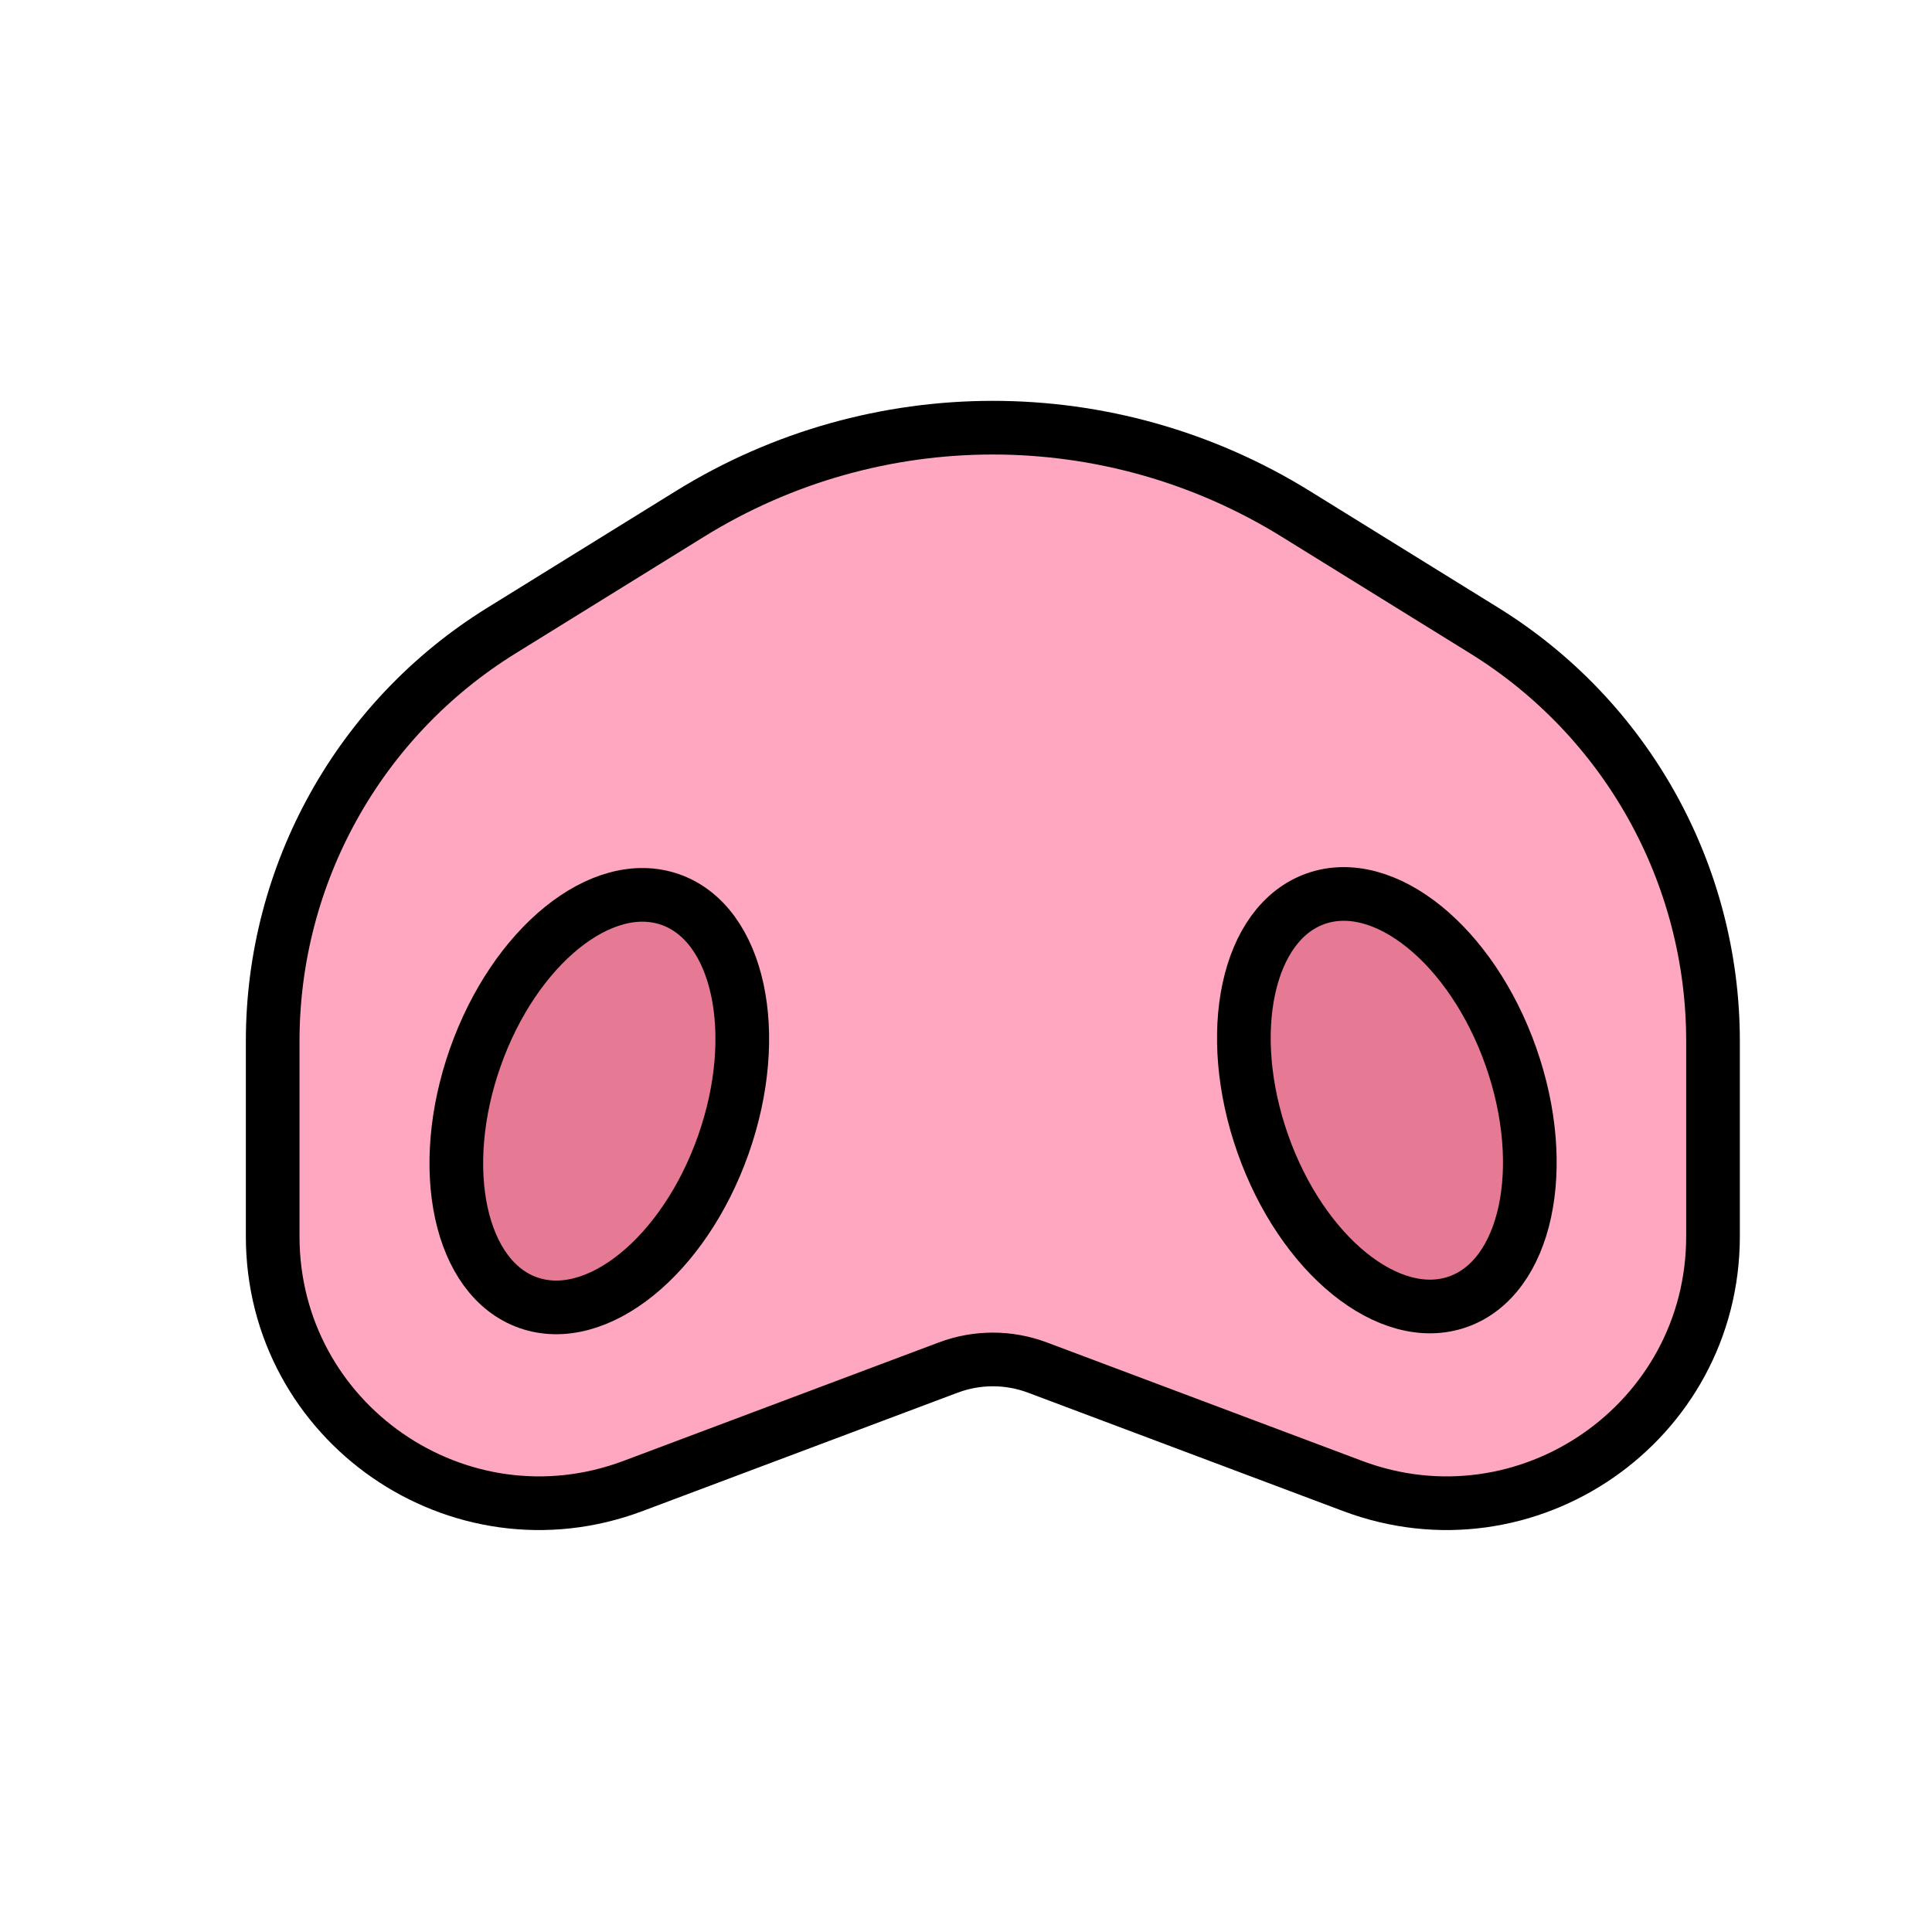
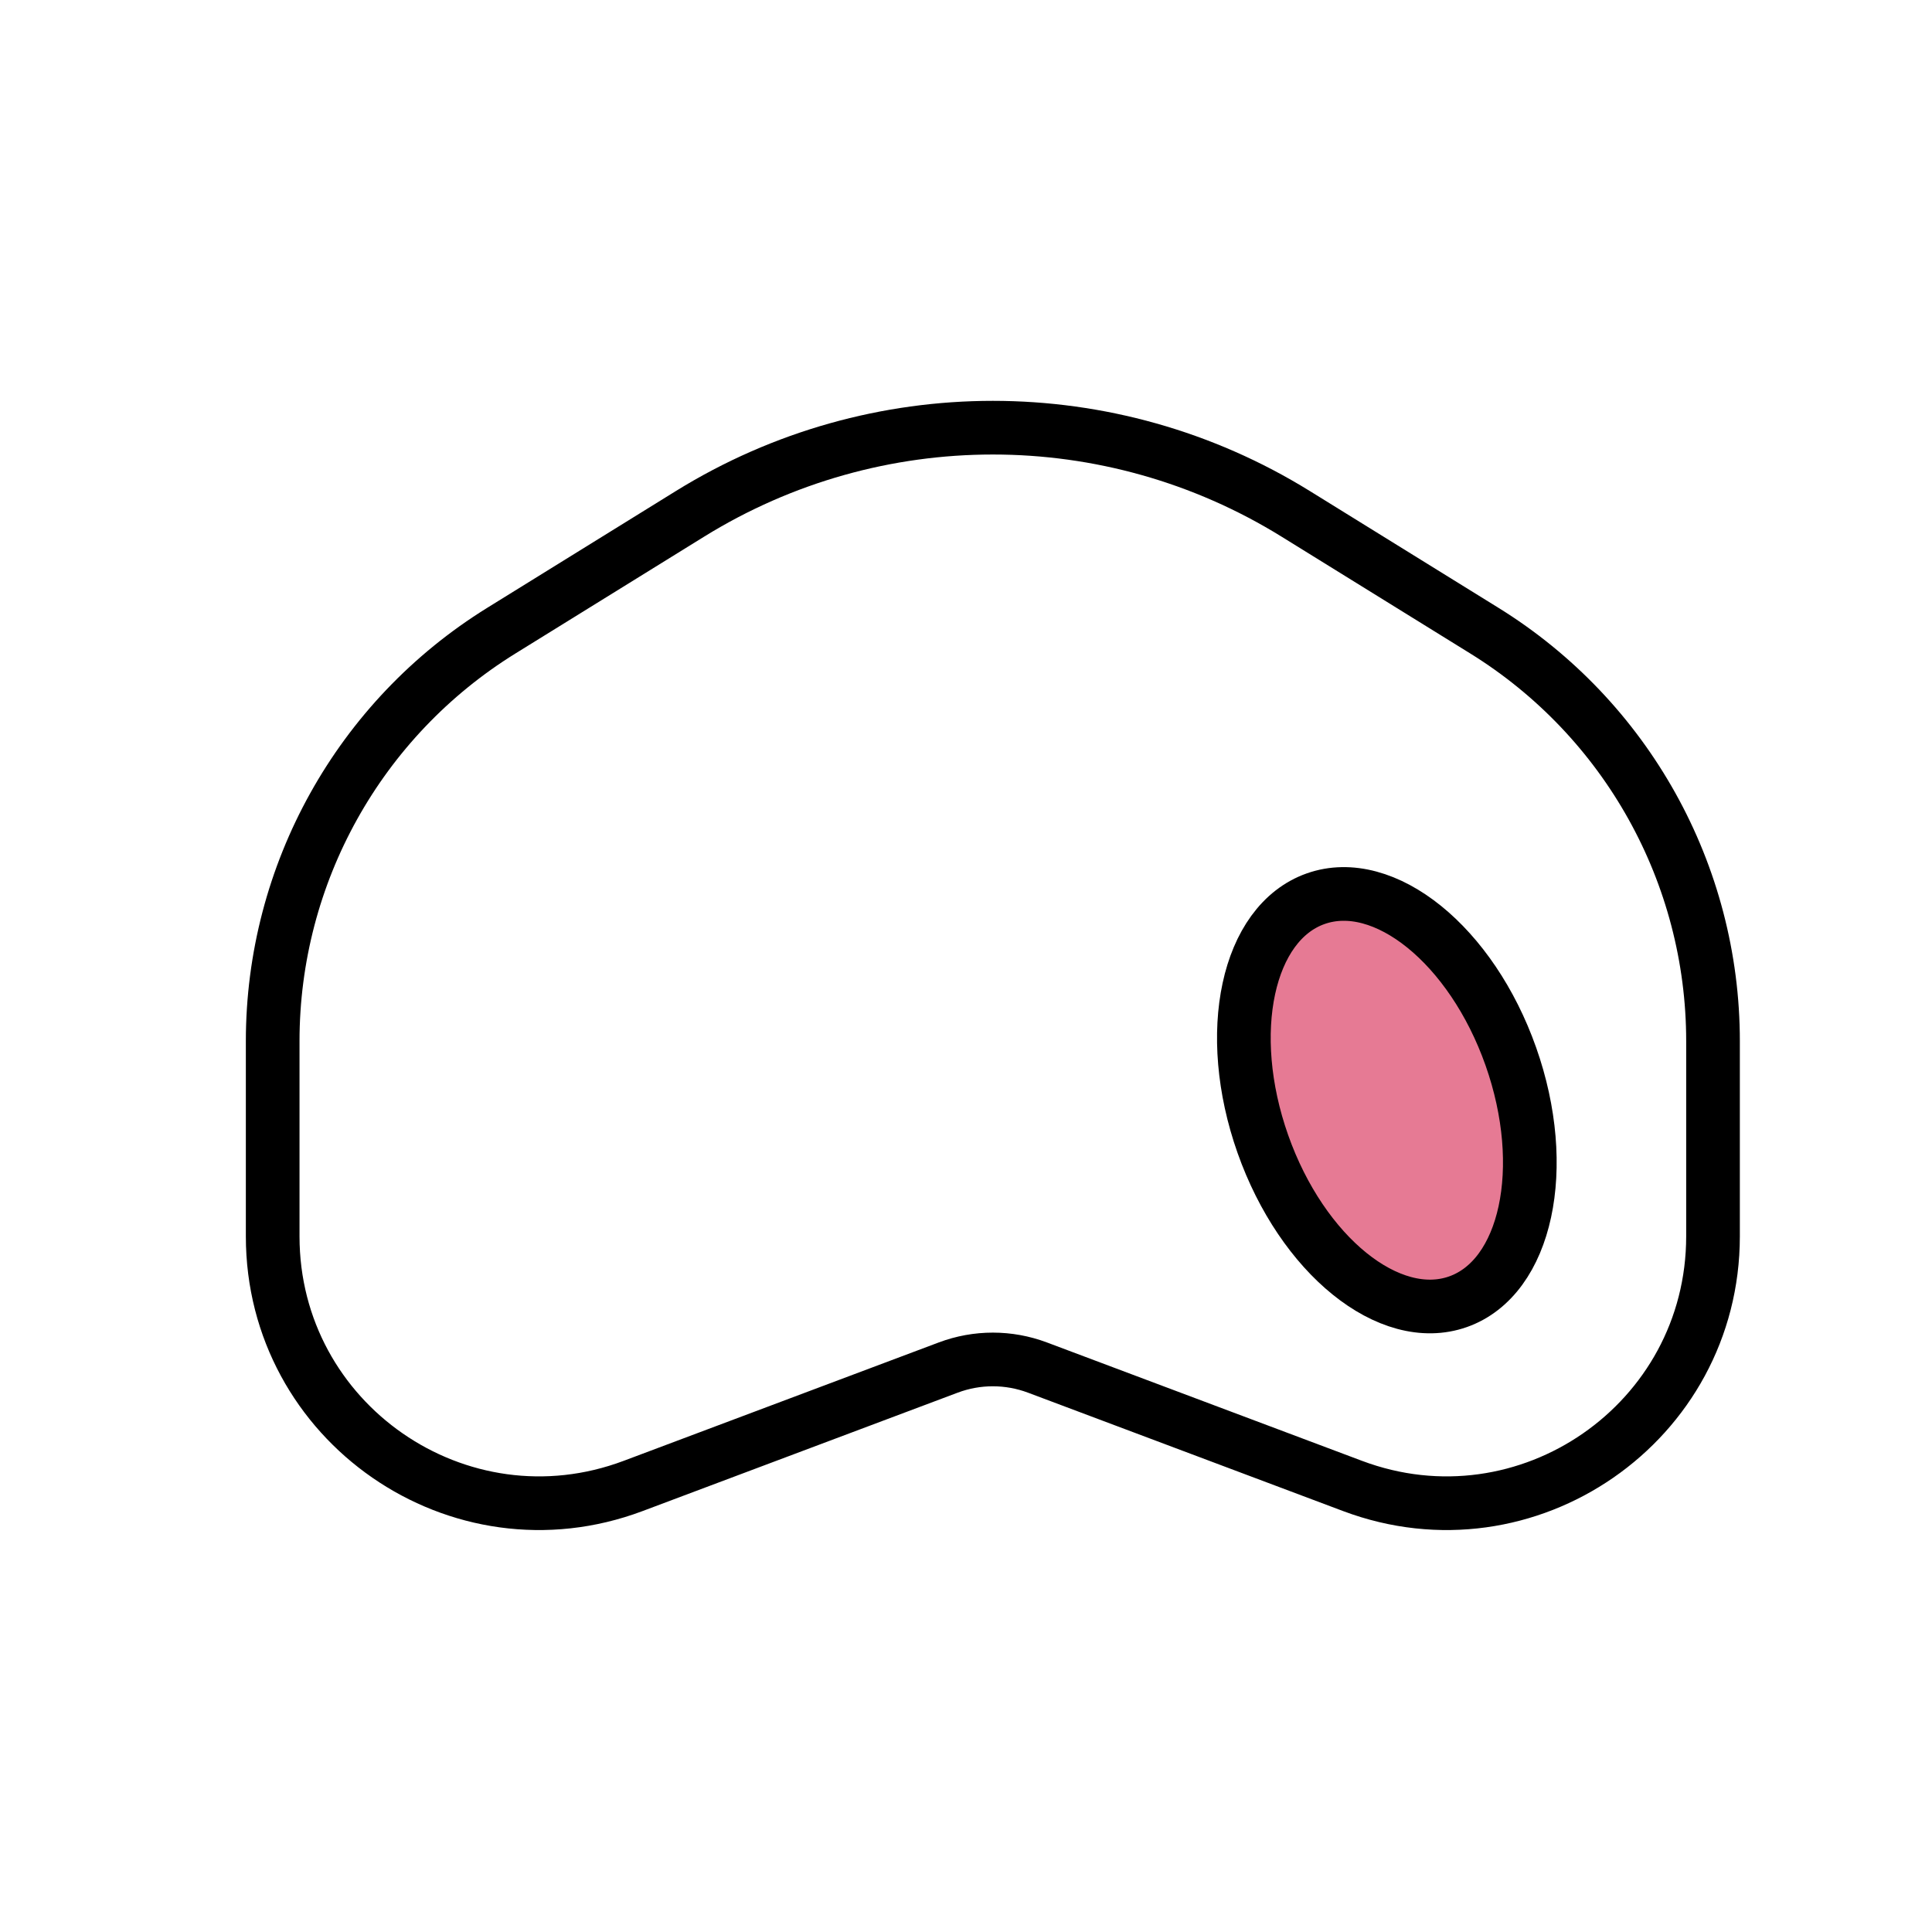
<svg xmlns="http://www.w3.org/2000/svg" width="800px" height="800px" viewBox="0 0 72 72" id="emoji">
  <g id="color">
-     <path fill="#FFA7C0" stroke="none" d="M34.254,15.252c-0.833,0.333-7.333,3-8.167,3c-0.833,0-11,8-11,8l-4.333,7.333L9.921,45.252 l1.167,5.333l4.667,4.5l6.5,1l13.5-5l5.5,1.167l8.5,3.167l7.667,0.167l4.833-4l1.667-4.333l-0.167-8.333 l-0.833-5.667l-2.167-5.667l-8.333-6.5l-8.667-4.5L34.254,15.252z" />
-     <path fill="#E67A94" stroke="none" d="M24.338,33.419l-4.083,2.083l-3.167,5.5l0.417,5l2.917,2.583l4.417-2.333l2.417-5 c0,0,0.417-3.667,0.333-3.917C27.504,37.086,26.254,33.419,24.338,33.419z" />
    <path fill="#E67A94" stroke="none" d="M49.682,33.419l4.083,2.083l3.167,5.5l-0.417,5l-2.917,2.583l-4.417-2.333l-2.417-5 c0,0-0.417-3.667-0.333-3.917S47.765,33.419,49.682,33.419z" />
  </g>
  <g id="hair" />
  <g id="skin" />
  <g id="skin-shadow" />
  <g id="line">
    <path fill="none" stroke="#000000" stroke-linecap="round" stroke-linejoin="round" stroke-miterlimit="10" stroke-width="2" d="M50.405,55.377l-11.742-4.412c-1.072-0.403-2.254-0.403-3.326,0l-11.742,4.412 c-6.497,2.441-13.433-2.361-13.433-9.302v-7.274c0-6.231,3.224-12.019,8.522-15.299l7.031-4.353 c6.915-4.281,15.656-4.281,22.571,0l7.031,4.353c5.298,3.28,8.522,9.068,8.522,15.299v7.274 C63.838,53.016,56.903,57.818,50.405,55.377z" />
-     <ellipse cx="22.328" cy="41.021" rx="7.964" ry="4.9" transform="matrix(0.333 -0.943 0.943 0.333 -23.784 48.431)" fill="none" stroke="#000000" stroke-linecap="round" stroke-linejoin="round" stroke-miterlimit="10" stroke-width="2" />
    <ellipse cx="51.672" cy="41.021" rx="4.9" ry="7.964" transform="matrix(0.943 -0.333 0.333 0.943 -10.703 19.526)" fill="none" stroke="#000000" stroke-linecap="round" stroke-linejoin="round" stroke-miterlimit="10" stroke-width="2" />
  </g>
</svg>